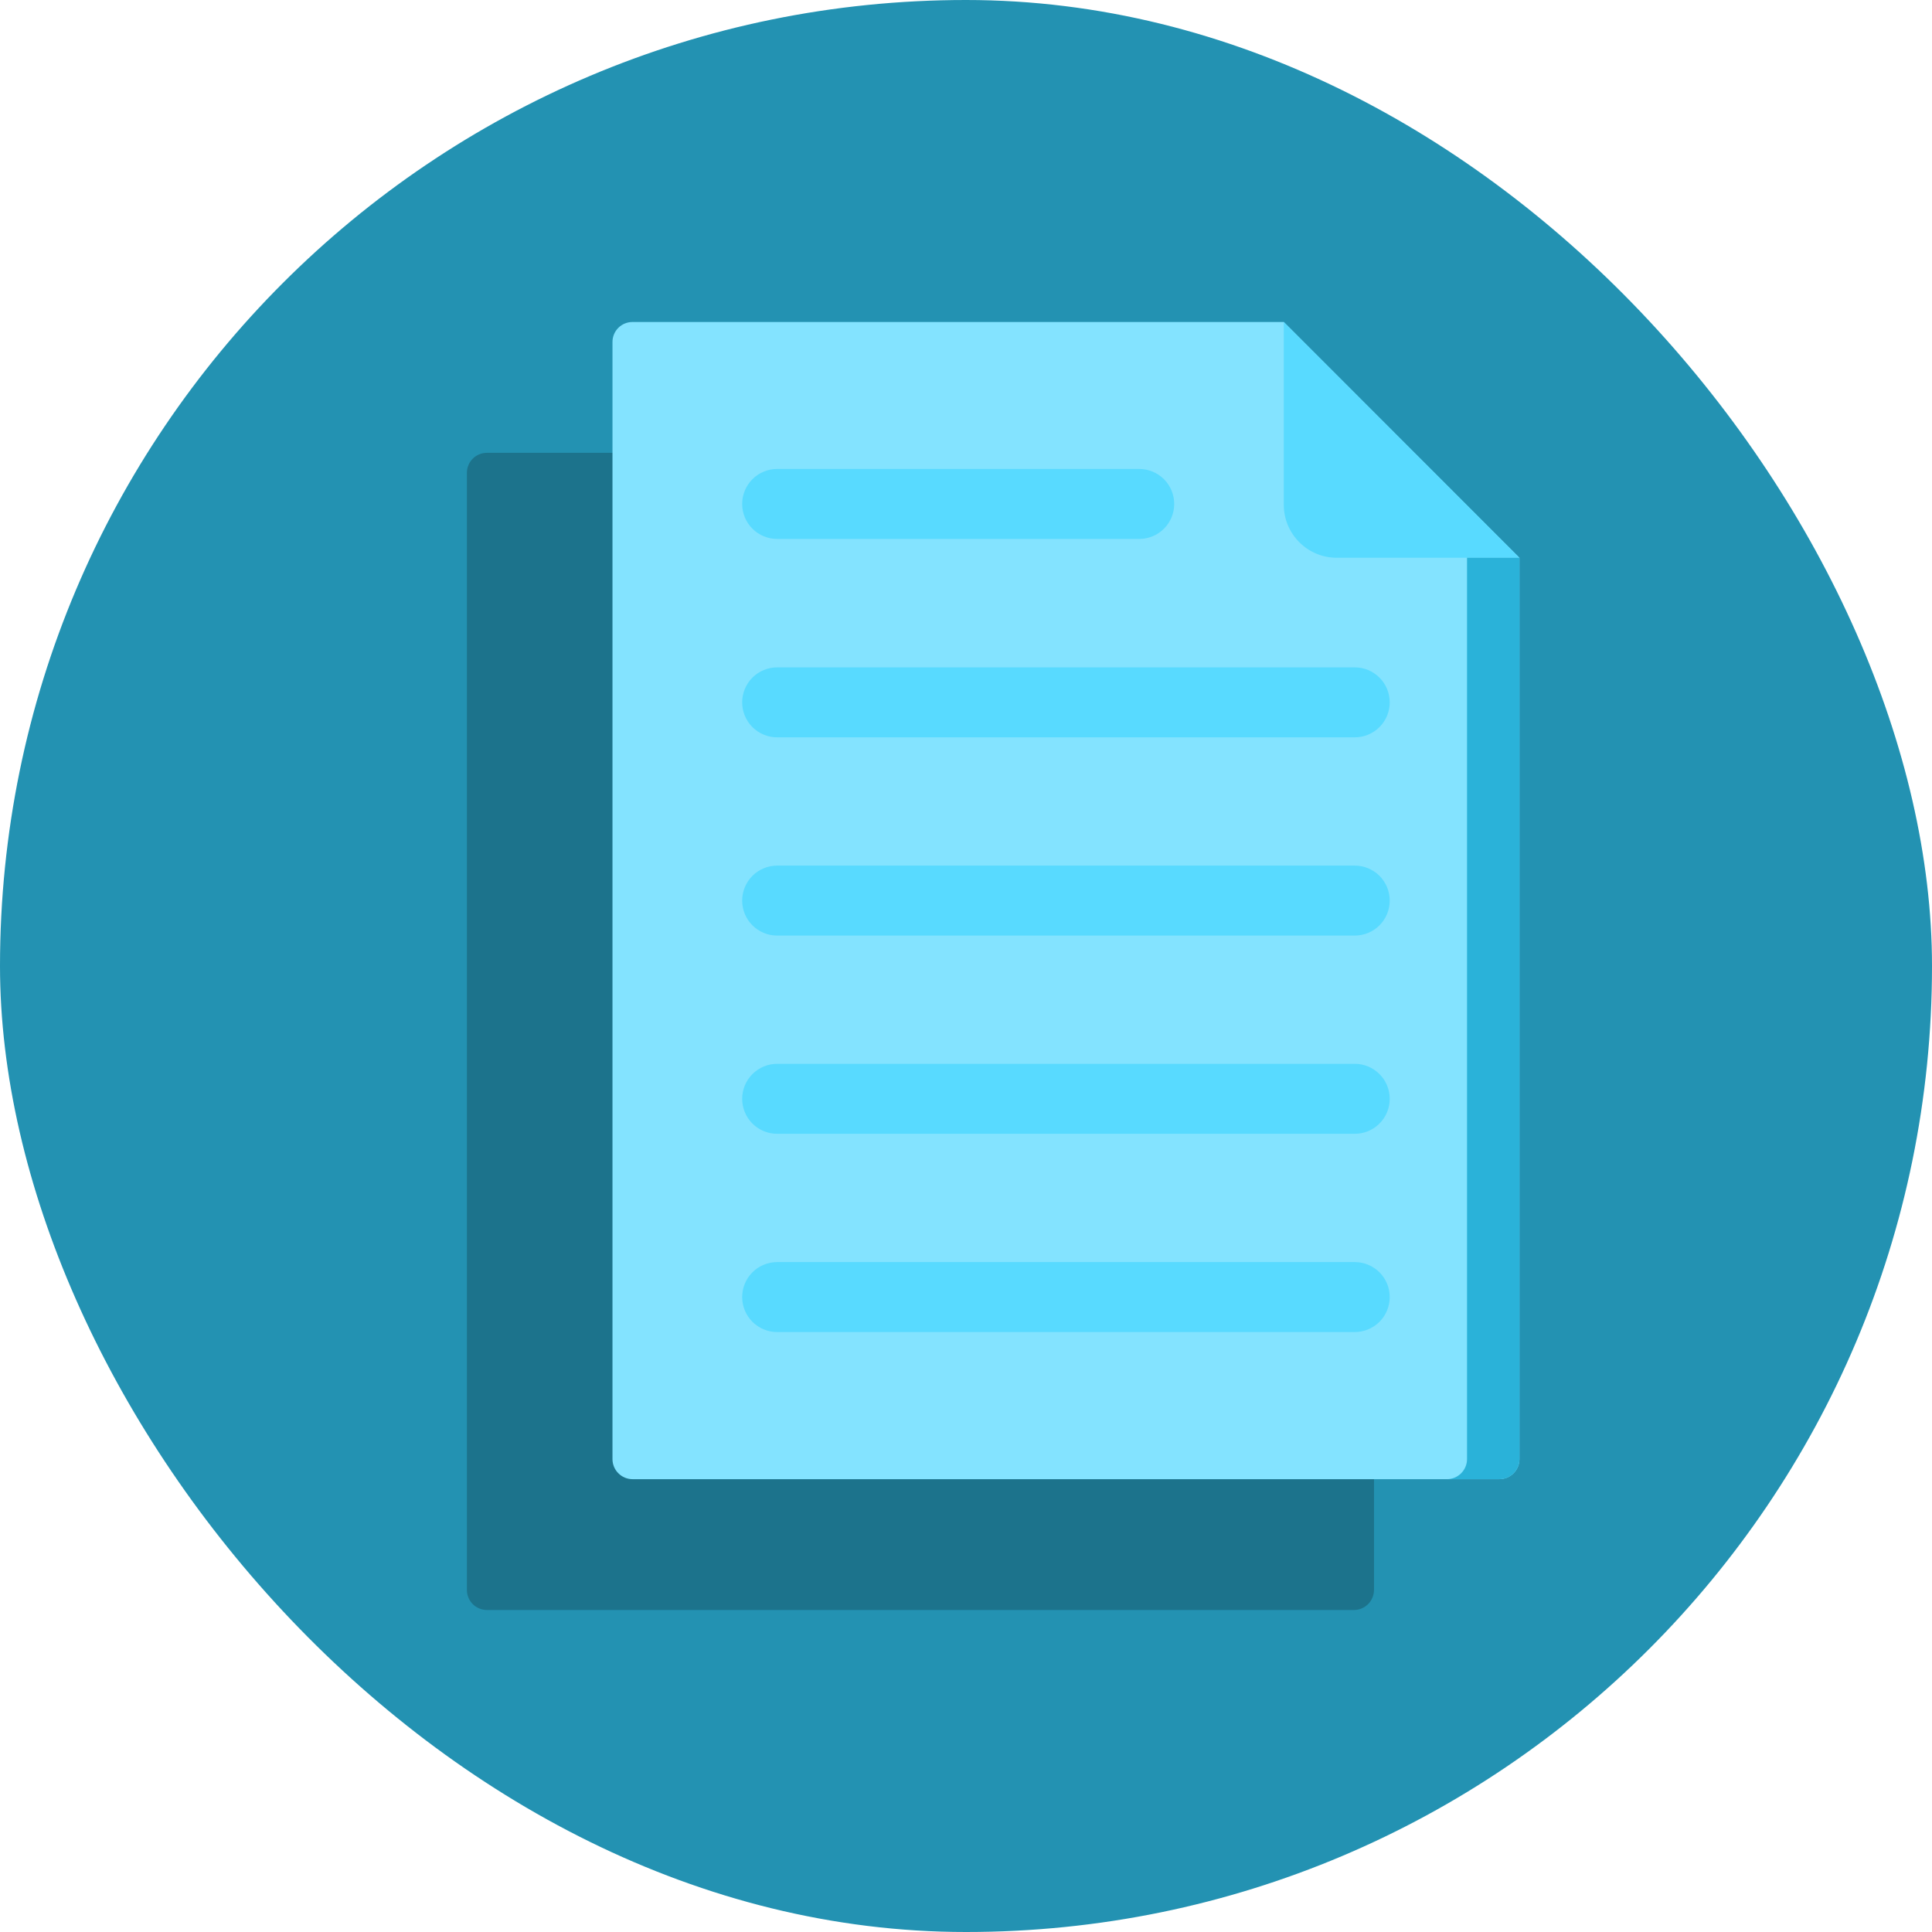
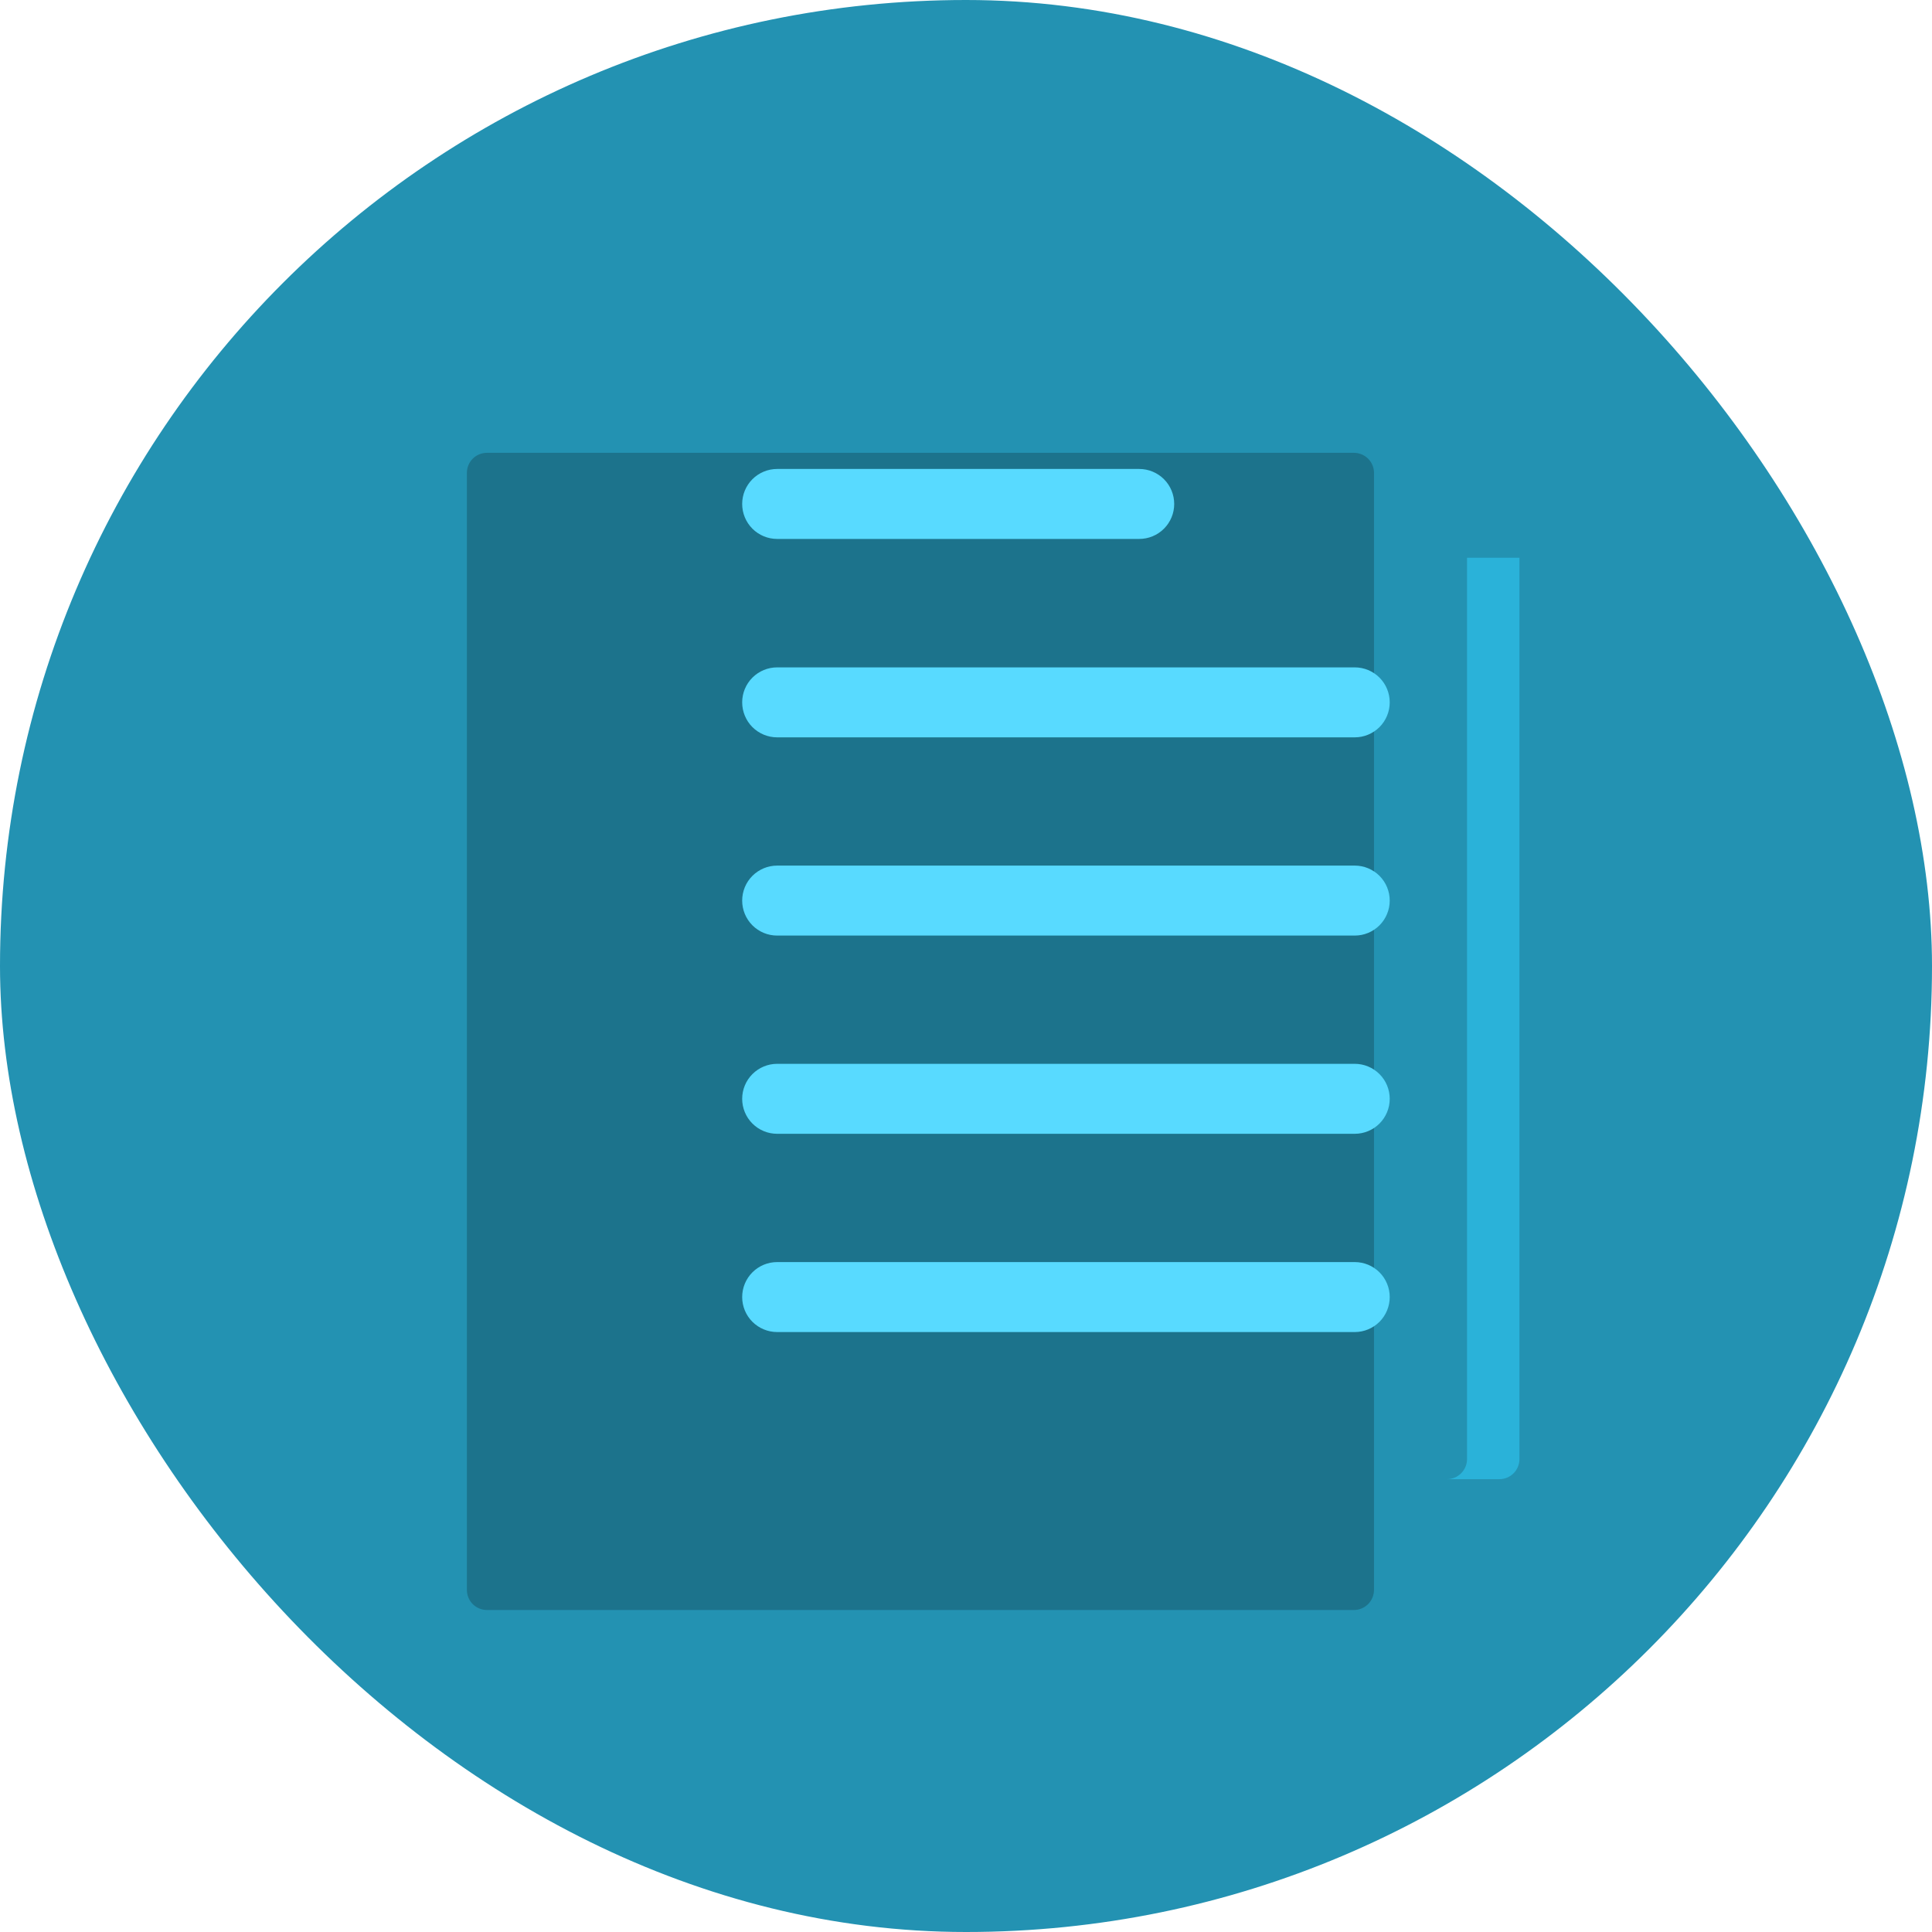
<svg xmlns="http://www.w3.org/2000/svg" width="60" height="60" viewBox="0 0 60 60" fill="none">
  <rect width="60" height="60" rx="30" fill="#2392B2" />
  <path fill-rule="evenodd" clip-rule="evenodd" d="M15.12 14.063H42.051C42.215 14.064 42.372 14.13 42.489 14.246C42.605 14.362 42.67 14.519 42.671 14.683V49.38C42.669 49.544 42.604 49.701 42.488 49.817C42.372 49.933 42.215 49.999 42.051 50H15.12C14.956 49.999 14.799 49.934 14.682 49.818C14.566 49.702 14.501 49.544 14.5 49.38V14.683C14.5 14.602 14.516 14.521 14.547 14.446C14.578 14.371 14.624 14.302 14.681 14.245C14.739 14.187 14.807 14.141 14.883 14.11C14.958 14.079 15.039 14.063 15.12 14.063Z" fill="#1C738C" />
-   <path fill-rule="evenodd" clip-rule="evenodd" d="M19.642 10H39.87L47.188 17.322V45.317C47.187 45.481 47.122 45.638 47.005 45.754C46.889 45.87 46.732 45.936 46.568 45.937H19.642C19.477 45.936 19.32 45.871 19.204 45.754C19.087 45.638 19.022 45.481 19.021 45.317V10.62C19.021 10.539 19.037 10.458 19.068 10.383C19.099 10.307 19.145 10.239 19.203 10.181C19.26 10.123 19.329 10.078 19.404 10.047C19.479 10.016 19.56 10 19.642 10Z" fill="#83E3FF" />
-   <path fill-rule="evenodd" clip-rule="evenodd" d="M39.869 10V15.677C39.869 16.113 40.042 16.53 40.35 16.838C40.657 17.147 41.074 17.321 41.51 17.322H47.187L39.869 10Z" fill="#58DAFF" />
  <path d="M24.135 16.737C23.847 16.737 23.571 16.623 23.367 16.419C23.163 16.215 23.049 15.939 23.049 15.651C23.049 15.363 23.163 15.086 23.367 14.882C23.571 14.679 23.847 14.564 24.135 14.564H35.38C35.668 14.564 35.944 14.679 36.148 14.882C36.352 15.086 36.466 15.363 36.466 15.651C36.466 15.939 36.352 16.215 36.148 16.419C35.944 16.623 35.668 16.737 35.38 16.737H24.135ZM24.135 41.368C23.847 41.368 23.571 41.253 23.367 41.05C23.163 40.846 23.049 40.569 23.049 40.281C23.049 39.993 23.163 39.717 23.367 39.513C23.571 39.309 23.847 39.195 24.135 39.195H42.073C42.361 39.195 42.637 39.309 42.841 39.513C43.045 39.717 43.159 39.993 43.159 40.281C43.159 40.569 43.045 40.846 42.841 41.05C42.637 41.253 42.361 41.368 42.073 41.368H24.135ZM24.135 35.211C23.847 35.211 23.571 35.097 23.367 34.893C23.163 34.689 23.049 34.413 23.049 34.125C23.049 33.837 23.163 33.56 23.367 33.357C23.571 33.153 23.847 33.038 24.135 33.038H42.073C42.361 33.038 42.637 33.153 42.841 33.357C43.045 33.56 43.159 33.837 43.159 34.125C43.159 34.413 43.045 34.689 42.841 34.893C42.637 35.097 42.361 35.211 42.073 35.211H24.135ZM24.135 29.055C23.847 29.055 23.571 28.941 23.367 28.737C23.163 28.533 23.049 28.257 23.049 27.969C23.049 27.68 23.163 27.404 23.367 27.2C23.571 26.997 23.847 26.882 24.135 26.882H42.073C42.361 26.882 42.637 26.997 42.841 27.2C43.045 27.404 43.159 27.68 43.159 27.969C43.159 28.257 43.045 28.533 42.841 28.737C42.637 28.941 42.361 29.055 42.073 29.055H24.135ZM24.135 22.899C23.847 22.899 23.571 22.784 23.367 22.581C23.163 22.377 23.049 22.1 23.049 21.812C23.049 21.524 23.163 21.248 23.367 21.044C23.571 20.84 23.847 20.726 24.135 20.726H42.073C42.361 20.726 42.637 20.84 42.841 21.044C43.045 21.248 43.159 21.524 43.159 21.812C43.159 22.1 43.045 22.377 42.841 22.581C42.637 22.784 42.361 22.899 42.073 22.899H24.135Z" fill="#58DAFF" />
  <path fill-rule="evenodd" clip-rule="evenodd" d="M45.56 17.322V45.317C45.559 45.481 45.493 45.638 45.377 45.754C45.261 45.87 45.105 45.935 44.941 45.937H46.568C46.732 45.936 46.889 45.871 47.005 45.755C47.121 45.638 47.187 45.481 47.188 45.317V17.322H45.56Z" fill="#2AB2D9" />
</svg>